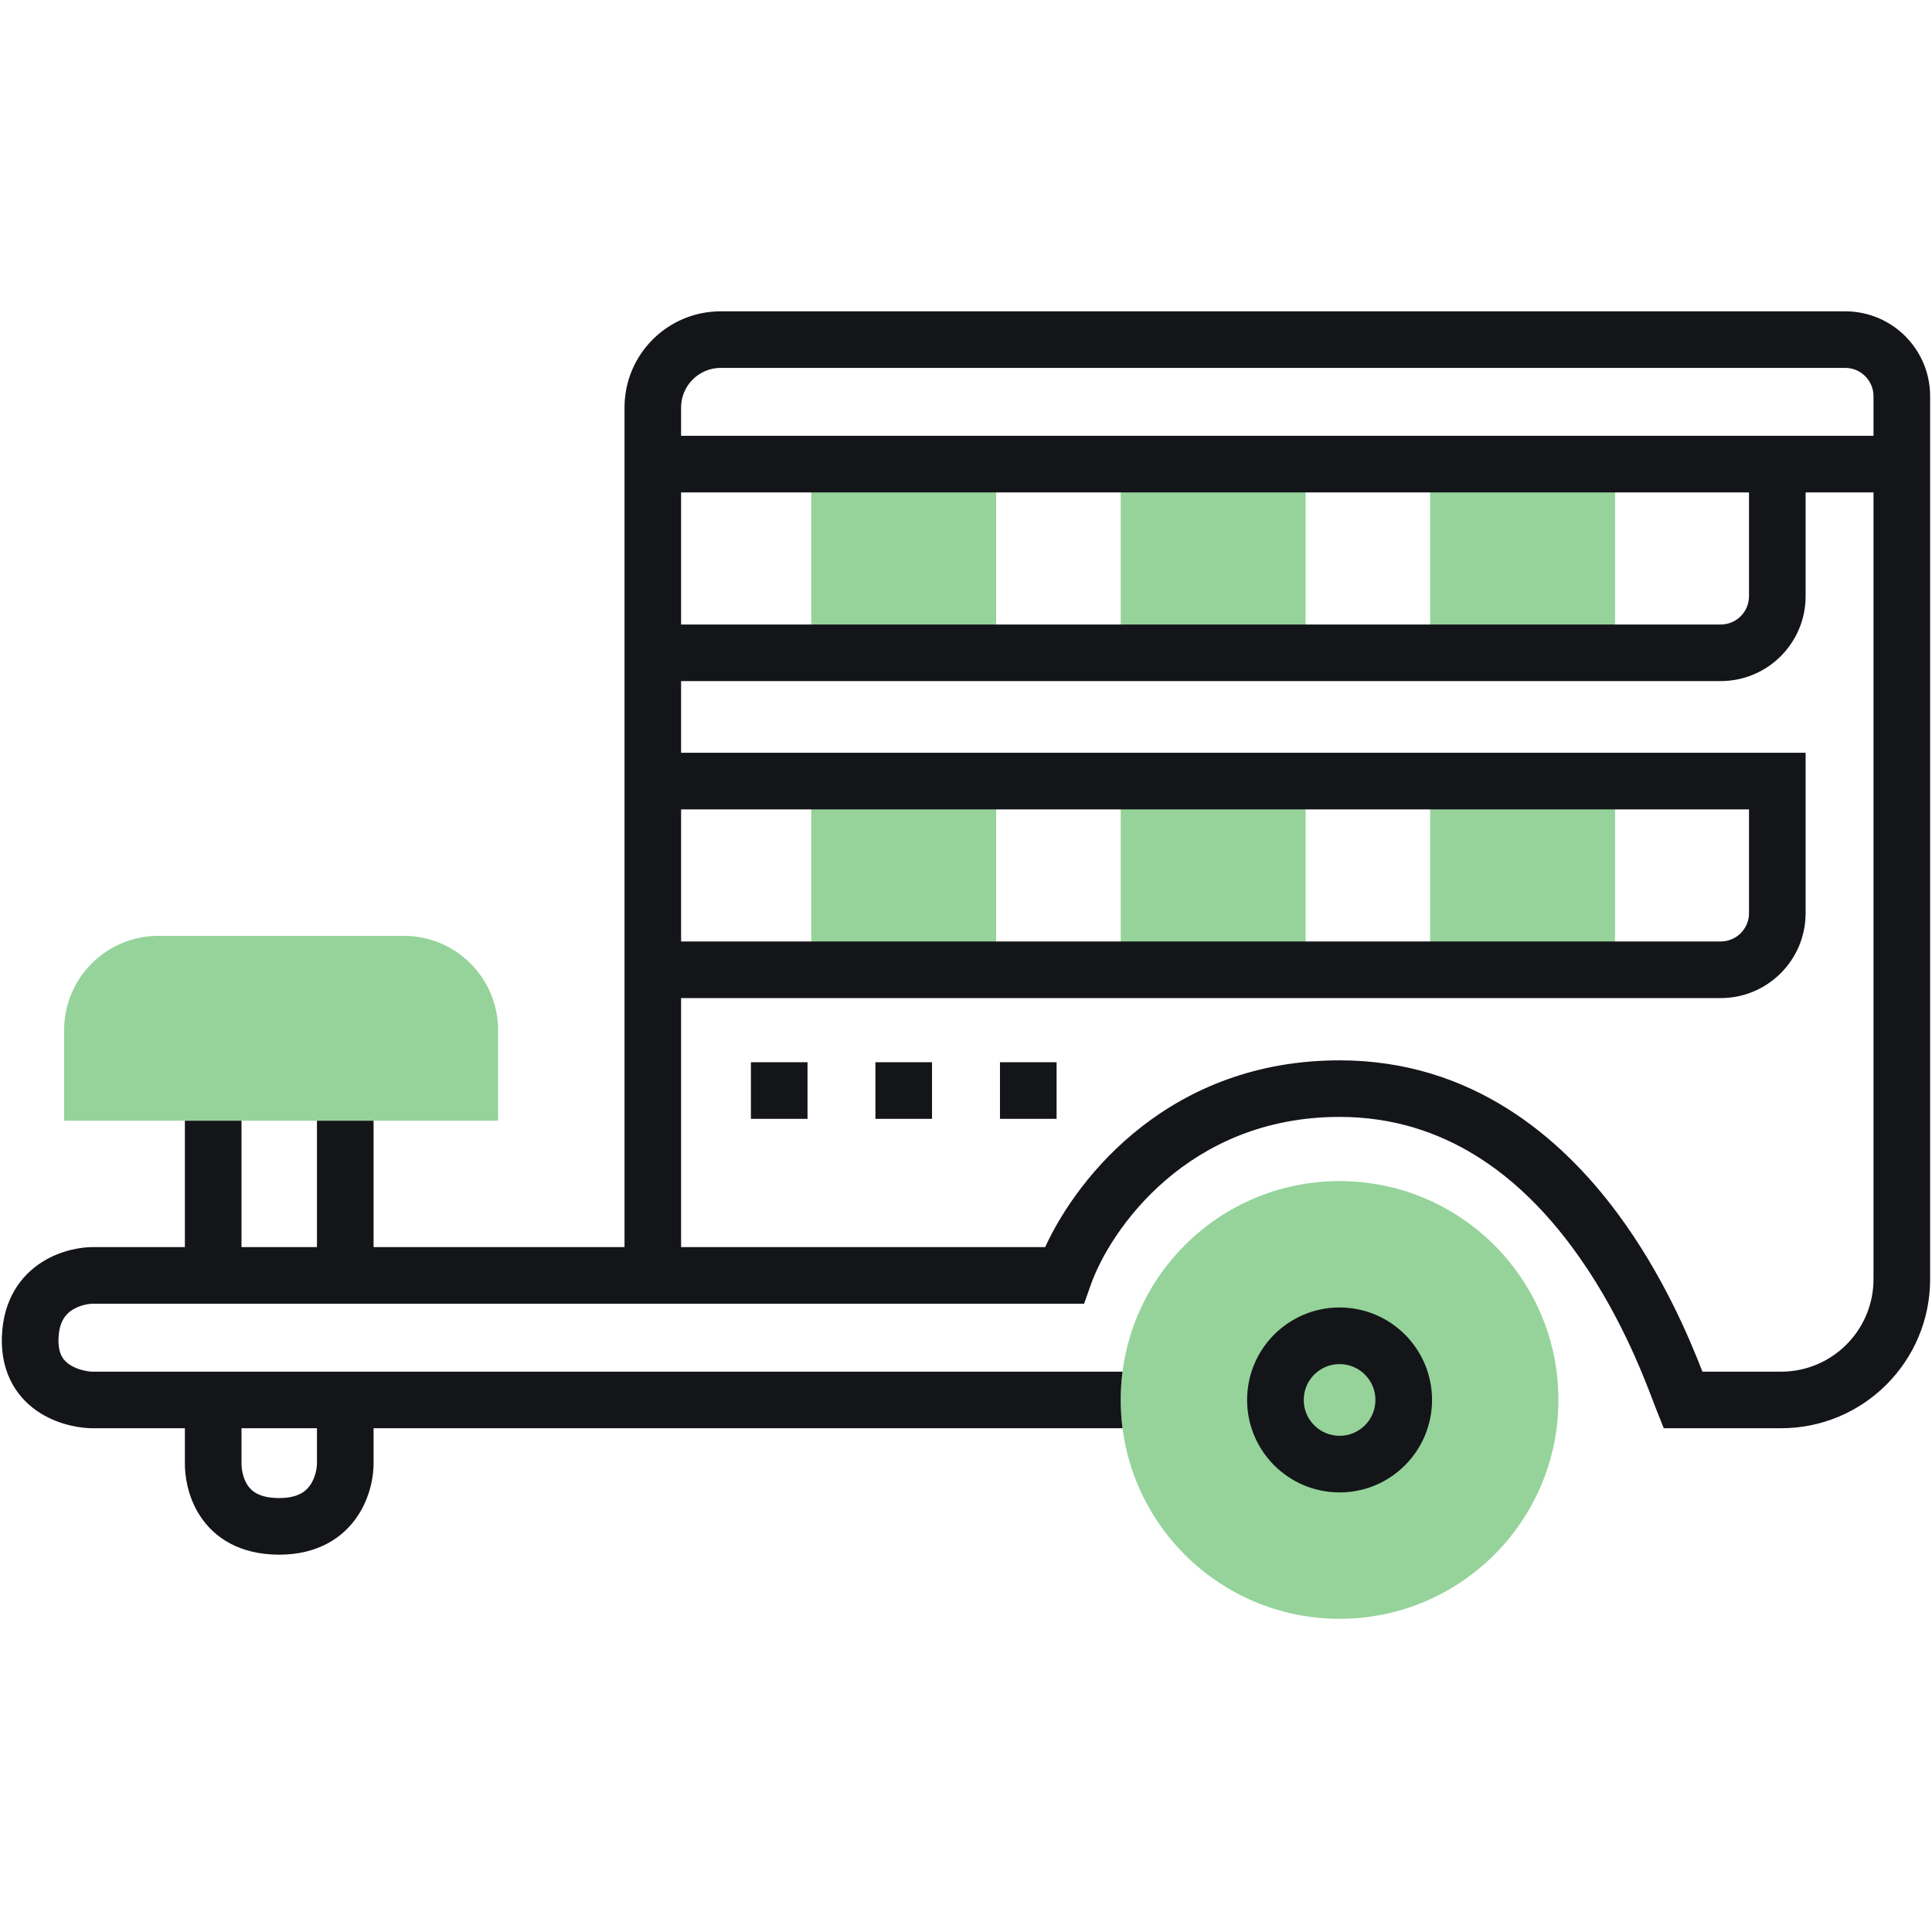
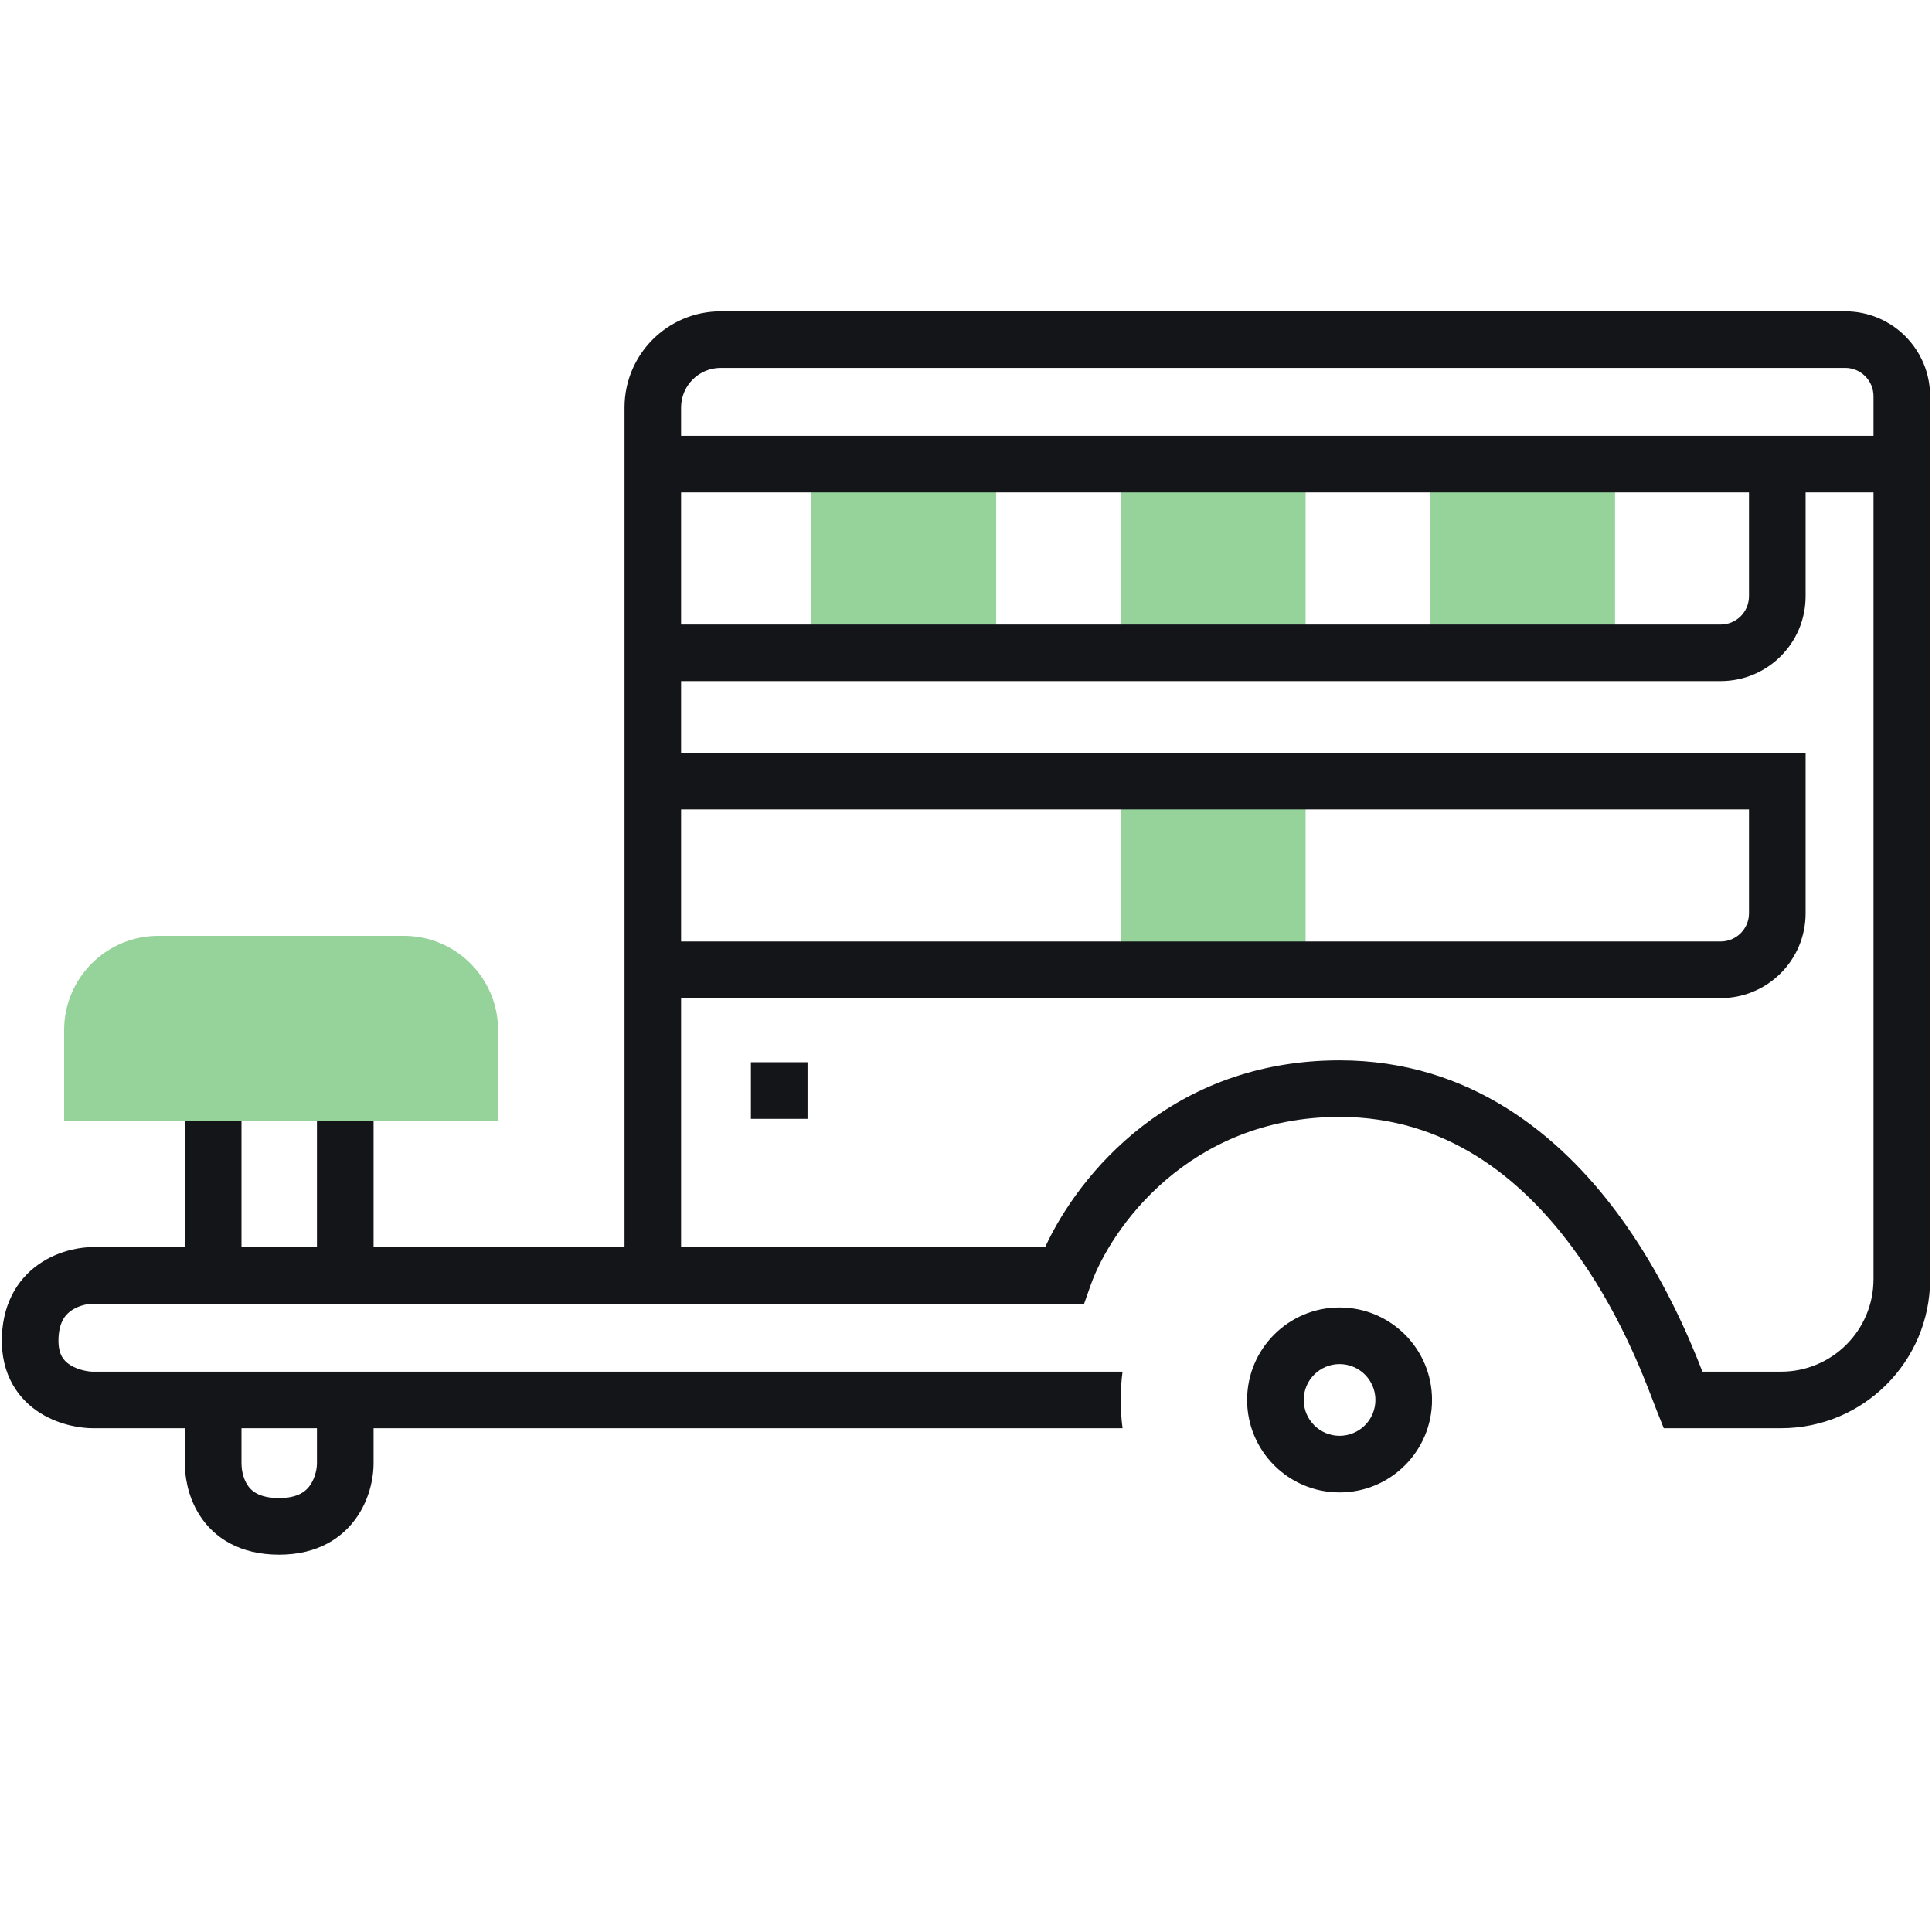
<svg xmlns="http://www.w3.org/2000/svg" width="36" height="36" viewBox="0 0 36 36" fill="none">
-   <path d="M15.117 17.719V14.977H18.562V17.719H15.117Z" fill="#95D39A" />
  <path d="M15.117 11.812V9.07H18.562V11.812H15.117Z" fill="#95D39A" />
  <path d="M20.883 17.719V14.977H24.328V17.719H20.883Z" fill="#95D39A" />
  <path d="M20.883 11.812V9.07H24.328V11.812H20.883Z" fill="#95D39A" />
-   <path d="M26.648 17.719V14.977H30.094V17.719H26.648Z" fill="#95D39A" />
  <path d="M26.648 11.812V9.07H30.094V11.812H26.648Z" fill="#95D39A" />
  <path d="M9.281 20.883H1.195V19.195C1.195 18.224 1.982 17.438 2.953 17.438H7.523C8.494 17.438 9.281 18.224 9.281 19.195V20.883Z" fill="#95D39A" />
-   <circle cx="24.961" cy="26.086" r="4.078" fill="#95D39A" />
-   <path d="M17.367 20.848H16.312V19.793H17.367V20.848Z" fill="#141519" />
+   <path d="M17.367 20.848H16.312V19.793V20.848Z" fill="#141519" />
  <path d="M15.047 20.848H13.992V19.793H15.047V20.848Z" fill="#141519" />
-   <path d="M19.688 20.848H18.633V19.793H19.688V20.848Z" fill="#141519" />
  <path fill-rule="evenodd" clip-rule="evenodd" d="M13.43 5.801C12.439 5.801 11.637 6.604 11.637 7.594V23.238H6.961V20.883H5.906V23.238H4.5V20.883H3.445V23.238H1.723C1.531 23.238 1.143 23.287 0.78 23.519C0.384 23.771 0.059 24.217 0.035 24.908C0.011 25.622 0.349 26.084 0.76 26.337C1.132 26.567 1.536 26.613 1.723 26.613H3.445V27.281C3.445 27.456 3.479 27.861 3.723 28.239C3.991 28.656 4.469 28.969 5.203 28.969C5.925 28.969 6.398 28.651 6.667 28.244C6.913 27.873 6.961 27.471 6.961 27.281V26.613H20.917C20.894 26.441 20.883 26.265 20.883 26.086C20.883 25.907 20.894 25.731 20.917 25.559H1.723C1.663 25.559 1.469 25.535 1.314 25.439C1.244 25.396 1.191 25.344 1.154 25.279C1.119 25.216 1.084 25.113 1.09 24.944C1.101 24.615 1.233 24.481 1.347 24.408C1.494 24.314 1.668 24.293 1.723 24.293H20.201L20.325 23.941C20.69 22.909 22.139 20.812 24.961 20.812C26.944 20.812 28.335 21.946 29.292 23.236C30.148 24.389 30.612 25.607 30.809 26.124C30.833 26.188 30.853 26.241 30.87 26.282L31.002 26.613H33.188C34.721 26.613 35.965 25.37 35.965 23.836V7.383C35.965 6.509 35.257 5.801 34.383 5.801H13.43ZM12.691 15.082V17.543H32.062C32.354 17.543 32.59 17.307 32.59 17.016V15.082H12.691ZM12.691 18.598H32.062C32.936 18.598 33.645 17.889 33.645 17.016V14.027H12.691V12.691H32.062C32.936 12.691 33.645 11.983 33.645 11.109V9.176H34.91V23.836C34.91 24.787 34.139 25.559 33.188 25.559H31.722C31.488 24.954 30.987 23.75 30.139 22.608C29.075 21.174 27.407 19.758 24.961 19.758C21.828 19.758 20.095 21.89 19.475 23.238H12.691V18.598ZM34.91 8.121V7.383C34.91 7.092 34.674 6.855 34.383 6.855H13.43C13.022 6.855 12.691 7.186 12.691 7.594V8.121H34.91ZM12.691 9.176V11.637H32.062C32.354 11.637 32.59 11.401 32.59 11.109V9.176H12.691ZM5.906 26.613H4.5V27.281C4.5 27.353 4.519 27.528 4.609 27.668C4.675 27.77 4.812 27.914 5.203 27.914C5.571 27.914 5.713 27.774 5.787 27.663C5.884 27.516 5.906 27.337 5.906 27.281V26.613Z" fill="#141519" />
  <path fill-rule="evenodd" clip-rule="evenodd" d="M26.684 26.086C26.684 27.037 25.912 27.809 24.961 27.809C24.009 27.809 23.238 27.037 23.238 26.086C23.238 25.134 24.009 24.363 24.961 24.363C25.912 24.363 26.684 25.134 26.684 26.086ZM24.961 25.418C25.33 25.418 25.629 25.717 25.629 26.086C25.629 26.455 25.33 26.754 24.961 26.754C24.592 26.754 24.293 26.455 24.293 26.086C24.293 25.717 24.592 25.418 24.961 25.418Z" fill="#141519" />
</svg>